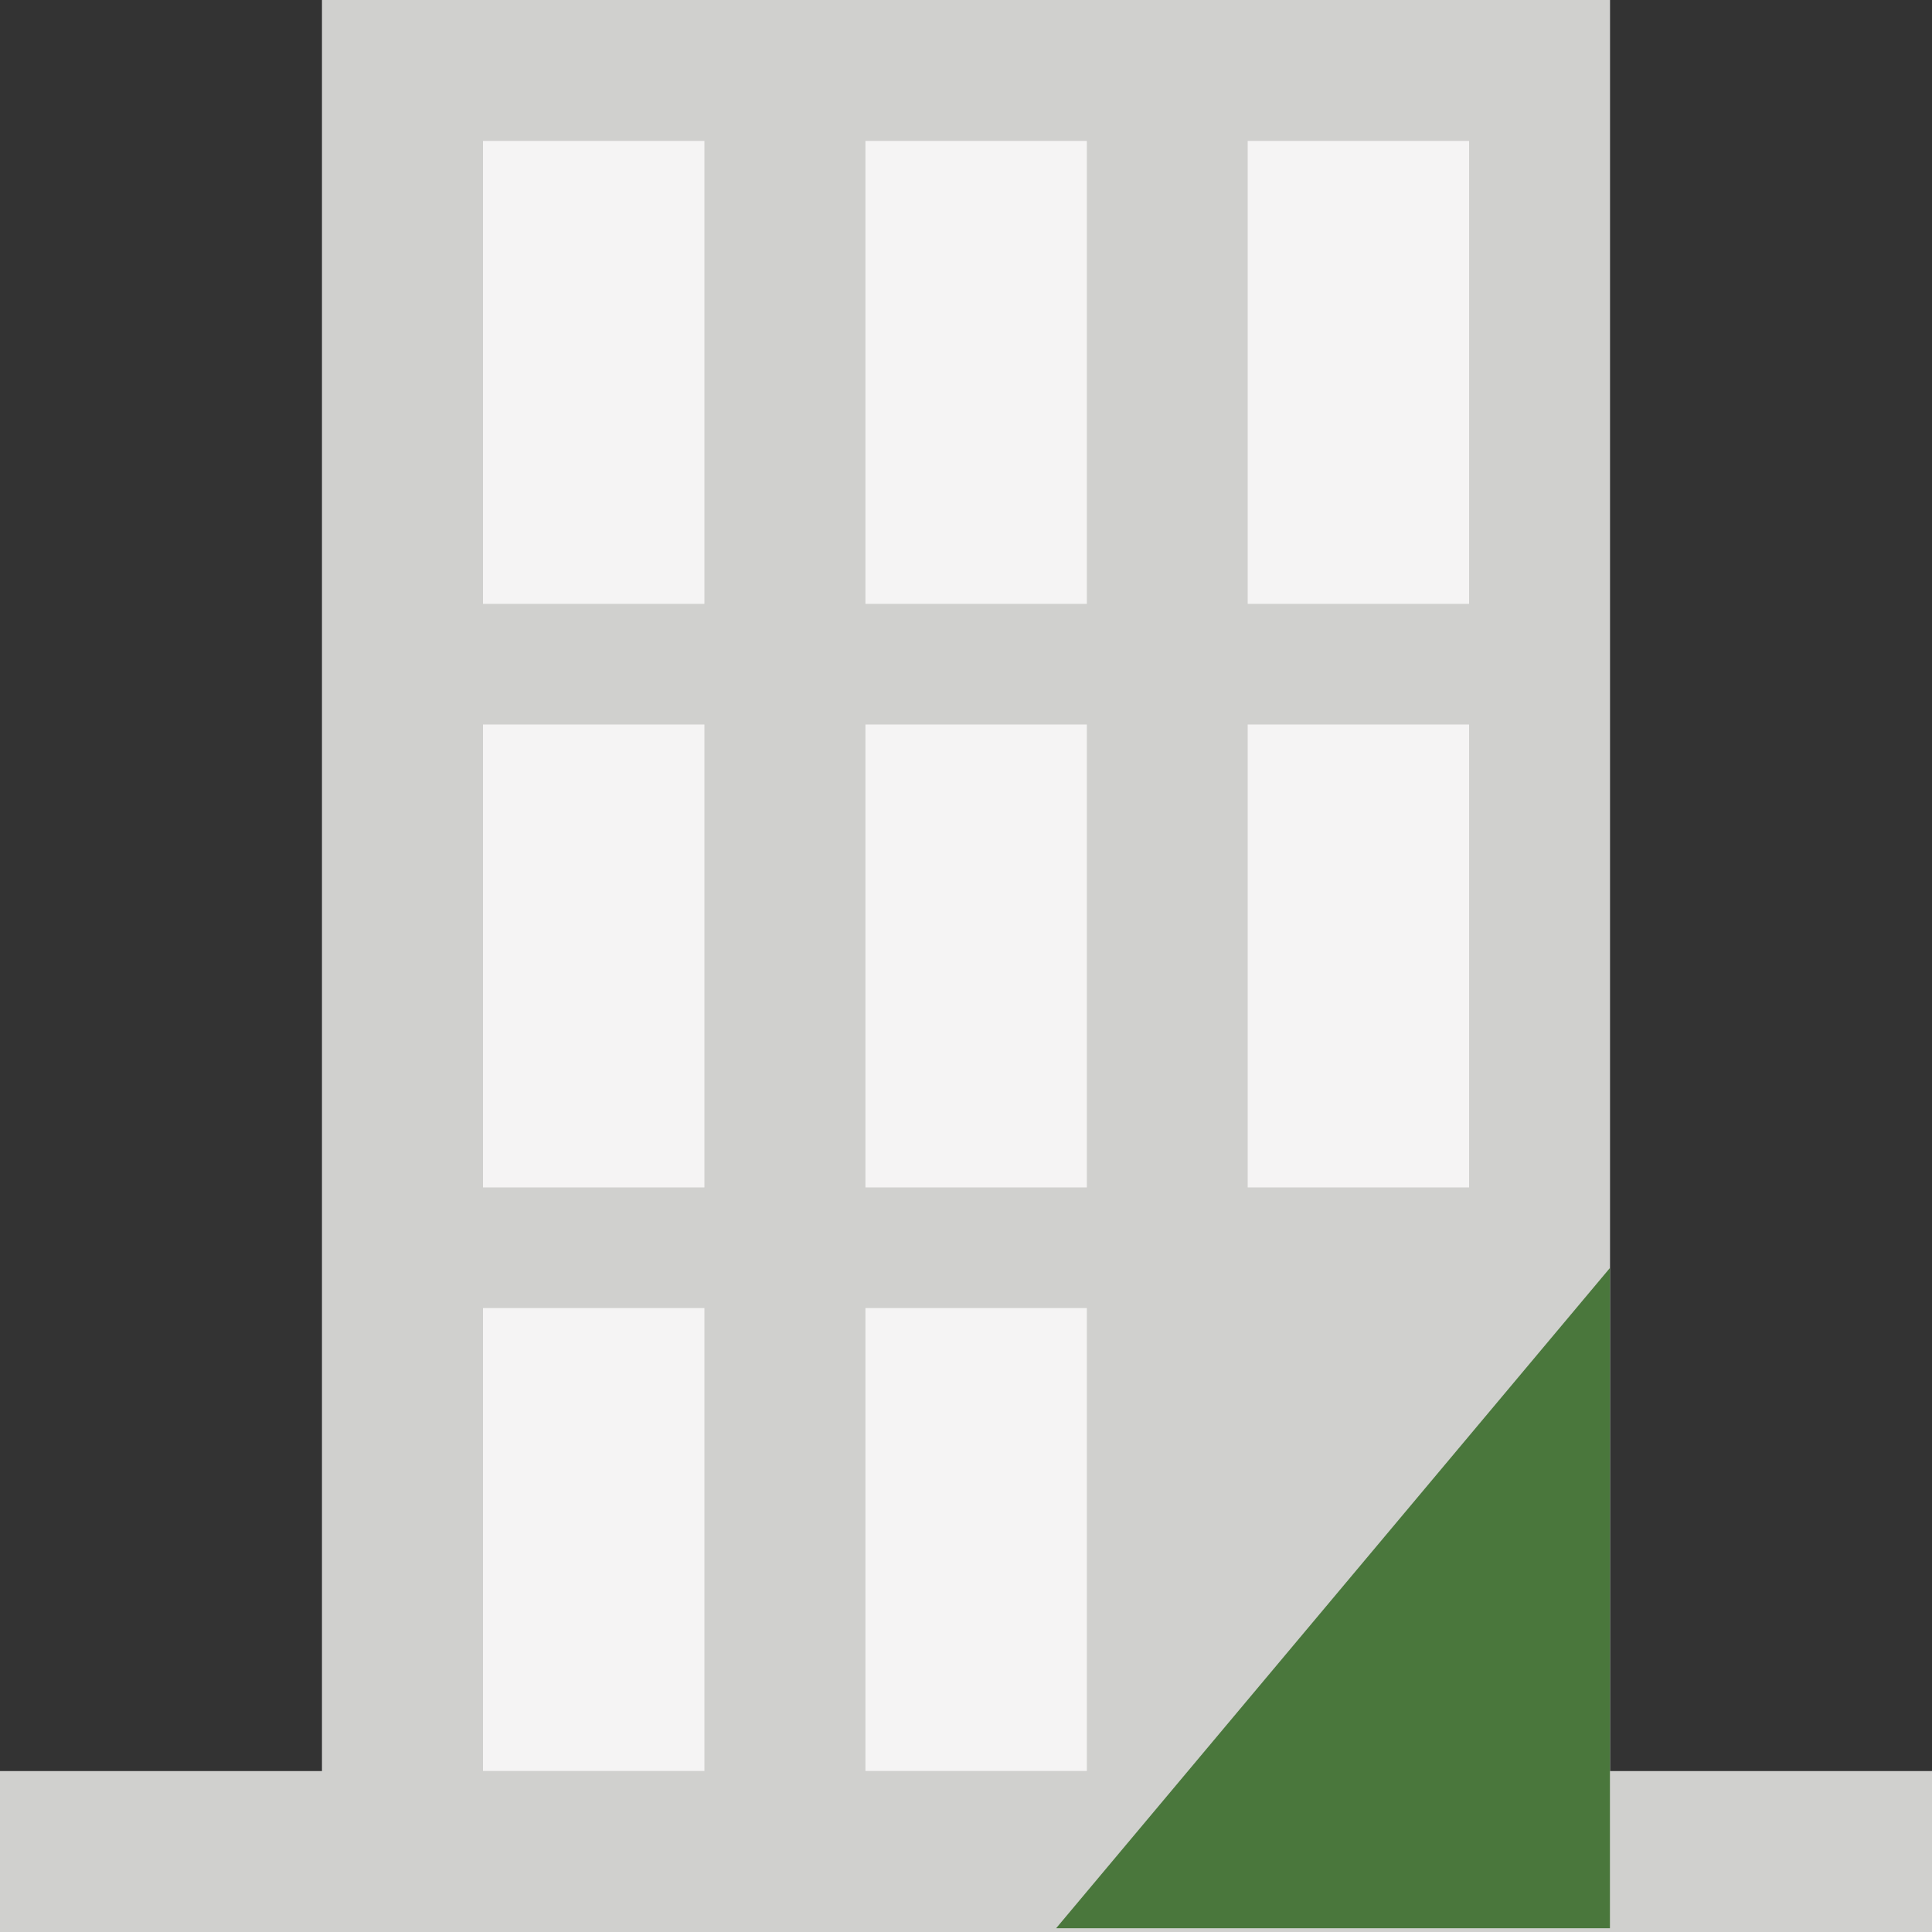
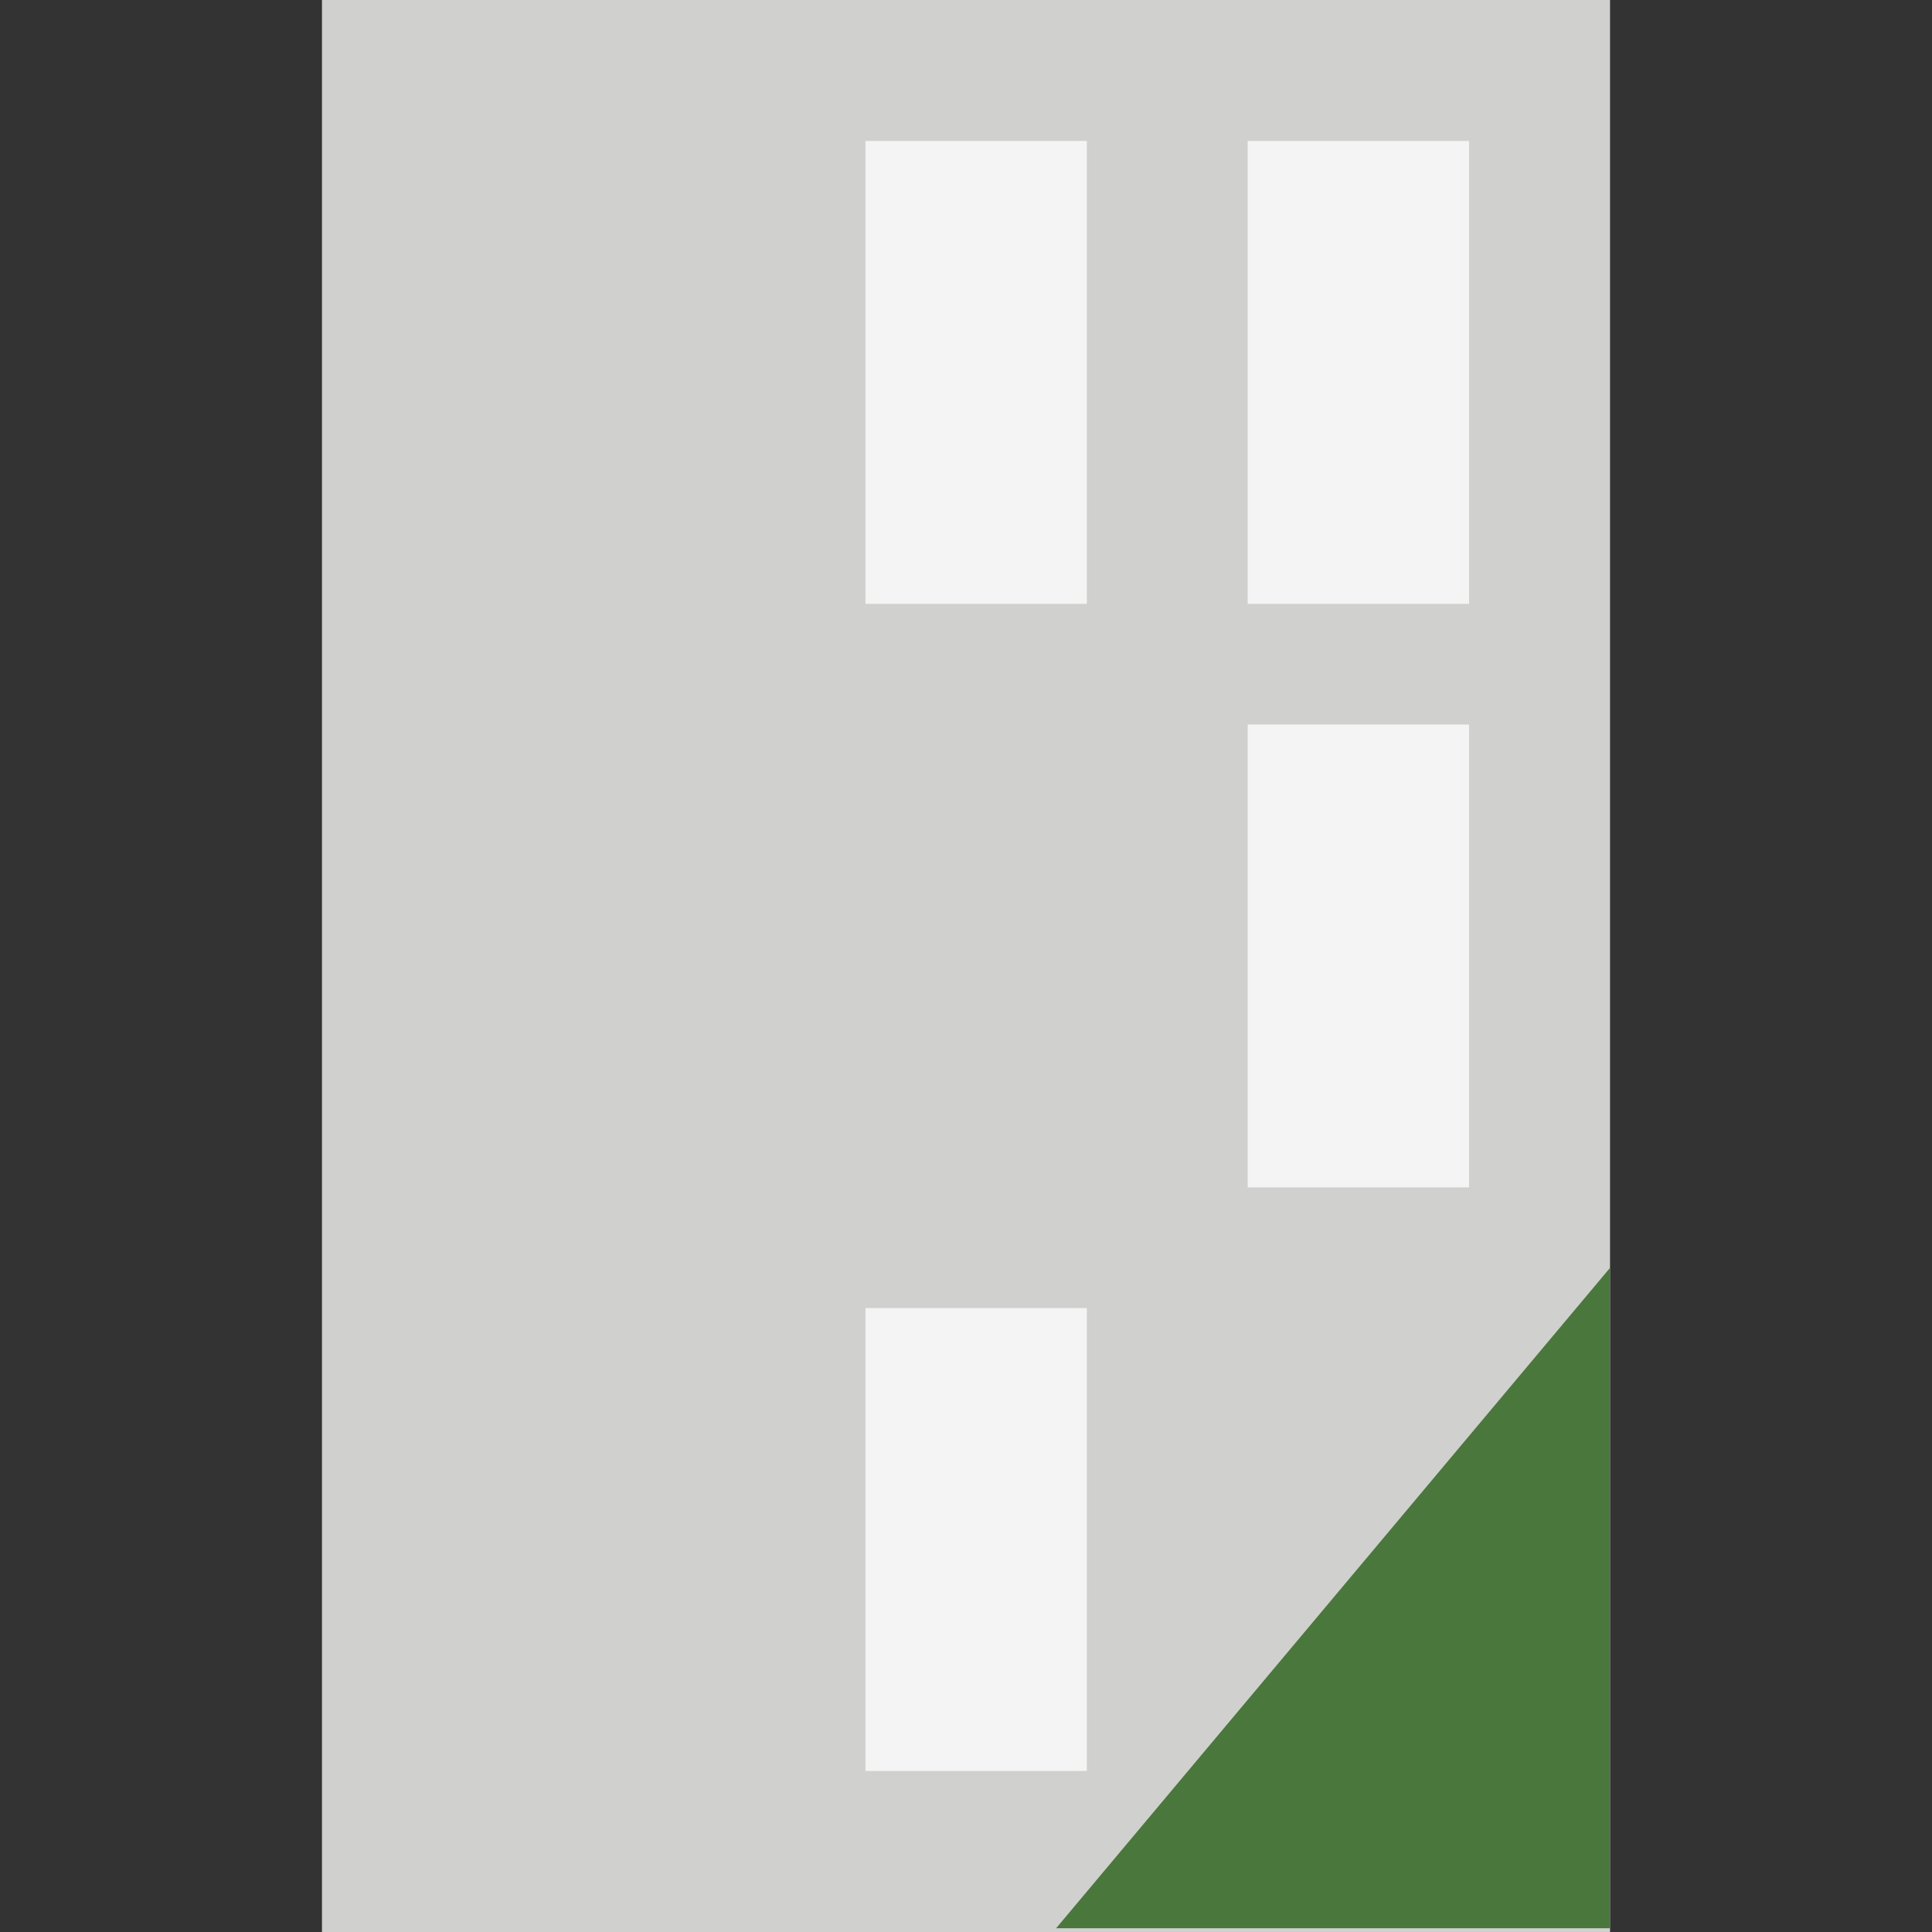
<svg xmlns="http://www.w3.org/2000/svg" width="20" height="20" viewBox="0 0 20 20" fill="none">
  <rect x="0" y="0" width="20" height="20" fill="#333333" stroke="none" />
  <g id="icon-realestate">
-     <path id="Rectangle 5143" d="M20 18.334H0V20.001H20V18.334Z" fill="#D0D0CE" />
    <path id="Rectangle 5145" d="M16.667 0H3.333V20H16.667V0Z" fill="#D0D0CE" />
-     <path id="Path 8175" d="M10.933 19.961H16.666V13.126L10.933 19.961Z" fill="#4A773C" />
-     <rect id="Rectangle 5329" x="5" y="1.459" width="2.292" height="4.792" fill="#F5F4F4" />
+     <path id="Path 8175" d="M10.933 19.961H16.666V13.126L10.933 19.961" fill="#4A773C" />
    <rect id="Rectangle 5330" x="12.916" y="1.459" width="2.292" height="4.792" fill="#F5F4F4" />
    <rect id="Rectangle 5331" x="8.959" y="1.459" width="2.292" height="4.792" fill="#F5F4F4" />
-     <rect id="Rectangle 5329_2" x="5" y="7.5" width="2.292" height="4.792" fill="#F5F4F4" />
-     <rect id="Rectangle 5332" x="5" y="13.541" width="2.292" height="4.792" fill="#F5F4F4" />
    <rect id="Rectangle 5330_2" x="12.916" y="7.5" width="2.292" height="4.792" fill="#F5F4F4" />
-     <rect id="Rectangle 5331_2" x="8.959" y="7.5" width="2.292" height="4.792" fill="#F5F4F4" />
    <rect id="Rectangle 5333" x="8.959" y="13.541" width="2.292" height="4.792" fill="#F5F4F4" />
  </g>
</svg>